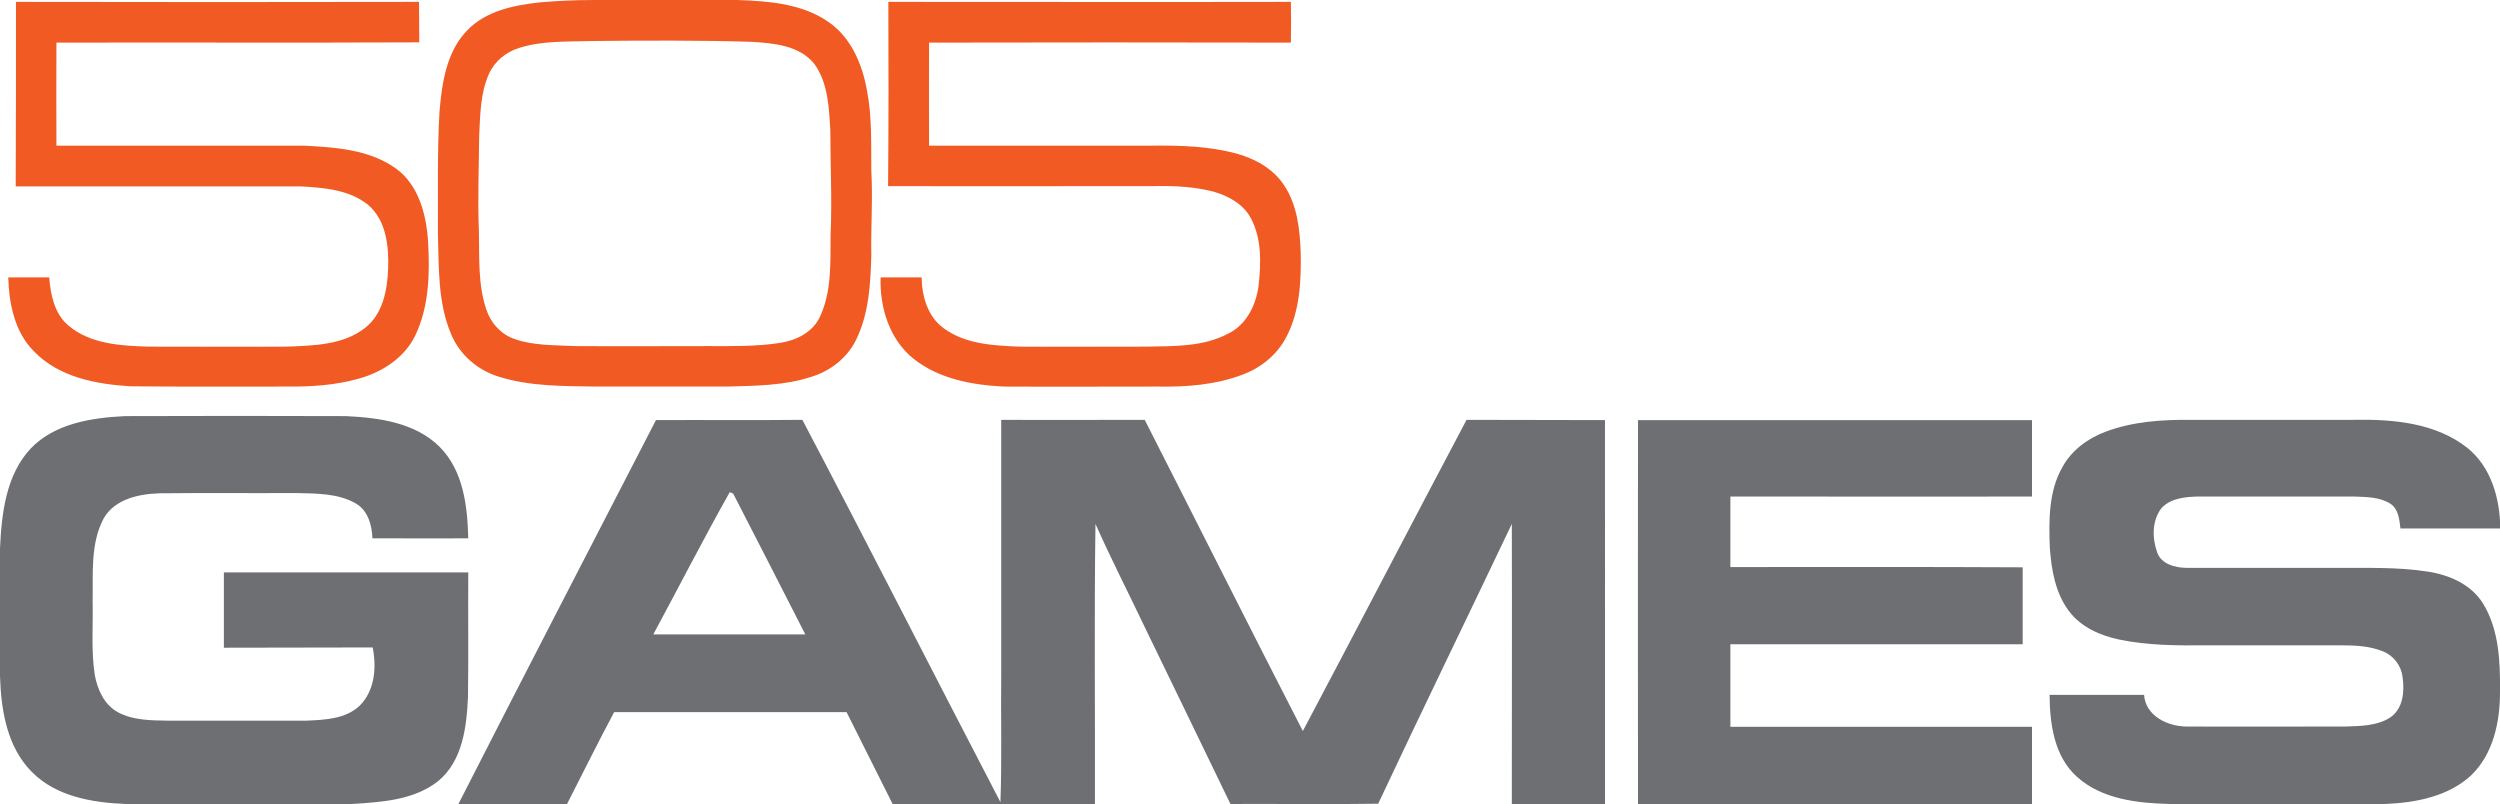
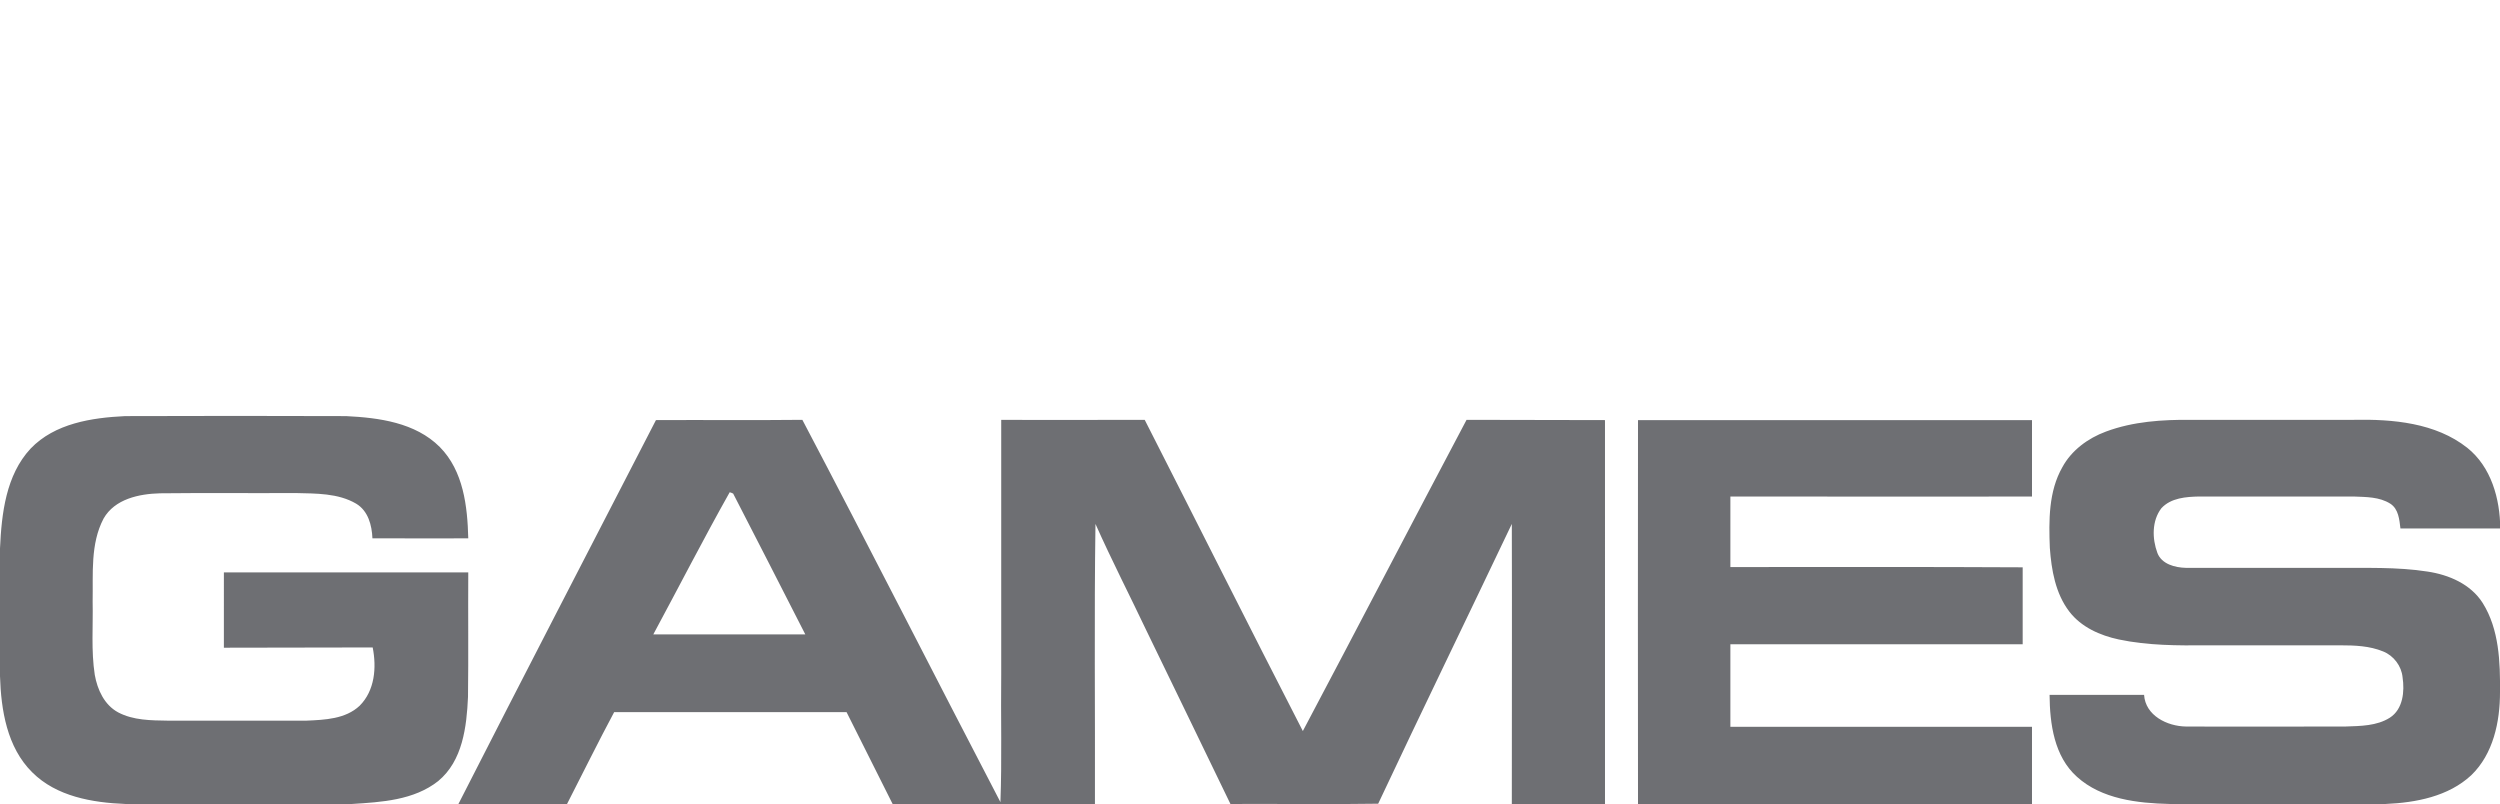
<svg xmlns="http://www.w3.org/2000/svg" id="Layer_1" viewBox="0 0 939.1 302" width="2500" height="804">
  <style>.st0{fill:#f15a23}.st1{fill:#6e6f73}</style>
  <g id="_x23_f15a23ff">
-     <path class="st0" d="M202.6.9C209.4.3 216.2 0 223 0h54c11.6.4 24.1 1.3 34 8.1 8.5 5.7 12.8 15.7 14.6 25.5 2 10 1.6 20.3 1.7 30.4.6 10.7-.2 21.3 0 32-.3 10.7-.9 21.8-5.7 31.6-3.3 6.8-9.6 11.7-16.7 13.9-10.3 3.4-21.2 3.4-31.9 3.7h-49c-12.2-.2-24.8 0-36.6-3.7-7.9-2.4-14.7-8.2-17.9-15.9-5.1-11.9-4.6-25-5-37.7.1-15.4-.3-30.7.6-46 .9-10.7 2.6-22.5 10.4-30.5 7-7.3 17.4-9.4 27.1-10.5m19.7 14.5c-9.1.3-18.5-.2-27.3 2.6-4.9 1.5-9.2 5-11.3 9.7-3.3 7.3-3.3 15.4-3.7 23.3-.1 12-.6 24-.1 36 .2 9.8-.4 19.9 2.8 29.3 1.6 4.9 5.3 9.1 10.2 10.9 7.4 2.7 15.4 2.4 23.1 2.8 16.6.1 33.3 0 49.9 0 9 0 18.1.2 27.1-1.2 6.1-.9 12.3-4 15-9.8 4.5-9.6 3.9-20.6 4-30.9.6-13-.1-26.1-.1-39.1-.5-8.5-.8-17.8-6-25-5.6-7-15.4-7.8-23.7-8.3-19.9-.6-39.9-.5-59.9-.3zM6 .7c50.5.1 100.9.1 151.4 0 .1 5.1 0 10.2.1 15.2-45.4.2-90.8 0-136.3.1-.1 12.9 0 25.8 0 38.7h92.7c11.9.6 24.7 1.4 34.7 8.5 8.7 6.2 11.6 17.5 12.2 27.6.7 11.8.4 24.3-4.8 35.2-4.1 8.5-12.6 13.9-21.5 16.3-8.6 2.4-17.7 3-26.6 2.9-19.7 0-39.3.1-59-.1-12.8-.8-26.8-3.4-36.1-13.1-7.3-7.2-9.4-17.9-9.7-27.8h15.4c.5 6.5 1.9 13.5 7.1 18 8.3 7.1 19.9 7.7 30.3 8 17.3 0 34.7.1 52 0 10-.4 21-.6 29.2-7 6.7-5.2 8.4-14.2 8.7-22.2.3-8.5-.7-18.4-7.7-24.2-7.1-5.6-16.5-6.3-25.2-6.8H5.9C6 46.9 6 23.8 6 .7zM333.7.7c50.4 0 100.8.1 151.2 0 .1 5.1.1 10.2 0 15.3-45.3-.1-90.6-.1-135.9 0 0 12.9-.1 25.8 0 38.7h84c10.4-.1 21.1.2 31.2 2.9 7.1 1.9 14 5.7 18.1 11.9 5 7.4 6 16.7 6.3 25.4.2 10.6-.3 21.8-5.3 31.5-3.4 6.7-9.5 11.7-16.5 14.3-10.2 3.9-21.2 4.7-32 4.5-19.3 0-38.6.1-57.9 0-11.8-.6-24.3-2.9-33.8-10.5-9-7.2-12.7-19.3-12.3-30.5h15.4c.1 7.1 2.3 14.8 8.3 19.1 8.1 6 18.7 6.5 28.3 6.9 16 .1 32 0 48 0 10.2-.2 21.1.1 30.4-4.8 7-3.3 10.7-10.9 11.6-18.3.9-8.4 1.2-17.4-2.9-25.1-2.8-5.3-8.4-8.4-14-10-6.9-1.8-14-2.2-21-2.1-33.8 0-67.5.1-101.3 0 .2-23 .2-46.1.1-69.2z" />
-   </g>
+     </g>
  <g id="_x23_6e6f73ff">
    <path class="st1" d="M11.5 168.5c9.1-9.5 23-11.6 35.5-12.2 27.7-.1 55.3-.1 83 0 12.3.6 26 2.4 35.2 11.6 8.9 9 10.4 22.3 10.7 34.3-12 .1-24 0-36 0-.2-4.9-1.6-10.3-6.1-13-6.8-4-15.1-3.8-22.8-4-17 .1-34-.1-50.9.1-7.8.2-17 2.1-21.2 9.5-5 9.5-3.9 20.7-4.1 31.2.2 9.2-.6 18.4.8 27.5 1 5.6 3.6 11.3 8.8 14.1 5.7 3 12.3 3 18.6 3.1h52.1c6.9-.3 14.7-.6 20-5.6 5.7-5.7 6.4-14.3 4.9-21.9-18.6.1-37.3 0-55.9.1V215h91.8c-.1 15.6.1 31.2-.1 46.8-.5 11.2-2 24-11.2 31.6-9.1 7.2-21.3 7.9-32.4 8.6-28.4.1-56.7 0-85.1 0-12.4-.5-25.9-2.8-35-11.9C2.6 280.7.4 266.7 0 254c0-16-.1-32 0-48 .6-13.1 2.2-27.5 11.5-37.5zM246.4 157.8c18.3-.1 36.7.1 55-.1 25.1 47.7 49.5 95.8 74.4 143.6.6-16.1.1-32.2.3-48.4v-95.2c18 .1 35.9 0 53.9 0 19.8 38.9 39.4 78 59.4 116.9 20.6-38.9 40.9-78 61.5-116.9 17.3.1 34.7 0 52 .1V302h-35c0-35.1.1-70.1 0-105.2-16.7 35.1-33.7 70-50.2 105.1-18.5.3-37 0-55.5.1-10.4-21.6-20.9-43.1-31.3-64.6-6.4-13.5-13.3-26.9-19.4-40.6-.5 35.1-.1 70.1-.2 105.2h-76c-5.8-11.5-11.5-23-17.3-34.5h-87.3c-6.1 11.4-11.8 23-17.7 34.5h-40.8c24.5-48.1 49.4-96.1 74.2-144.2m27.7 27.1c-9.9 17.6-19.1 35.6-28.7 53.4h57.1c-9-17.6-18-35.3-27.1-52.9-.3-.2-1-.4-1.3-.5zM615.3 157.8h148v28.7c-37.8.1-75.5 0-113.3 0V213c36.6 0 73.2-.1 109.8.1V242H650v31h113.3v29h-148c0-48.1-.1-96.2 0-144.2zM791.1 162.1c10.2-3.8 21.2-4.5 32-4.4h61c14.7-.3 30.8 1.1 42.7 10.5 9 7.2 12.3 19.1 12.4 30.3h-37.5c-.4-3.3-.7-7.3-3.8-9.3-4.1-2.6-9.1-2.5-13.8-2.7h-58c-4.9.1-10.6.5-14.2 4.4-3.6 4.7-3.5 11.4-1.5 16.8 1.6 4.2 6.6 5.5 10.7 5.6H877c11.6.1 23.4-.4 34.9 1.4 8 1.2 16.2 4.7 20.7 11.8 6.2 9.9 6.6 22.2 6.5 33.5 0 11.1-2.5 23.2-10.8 31.2-8.6 8-20.8 10.3-32.2 10.8H815c-12.1-.3-25.5-1.8-34.8-10.2-8.6-7.7-10.2-19.9-10.3-30.8h35.5c.5 7.8 8.7 11.8 15.7 11.9 20 .1 40 0 60 0 5.6-.2 11.7-.2 16.6-3.3 5-3.2 5.6-9.9 4.8-15.2-.4-4.2-3.3-8.1-7.3-9.7-5.1-2.1-10.7-2.3-16.1-2.3h-50c-11.1.1-22.3.1-33.2-2.2-7-1.5-14.1-4.6-18.6-10.5-5.2-6.8-6.7-15.6-7.3-23.9-.4-10.2-.5-21.2 4.7-30.3 3.4-6.3 9.6-10.9 16.4-13.4z" />
  </g>
</svg>